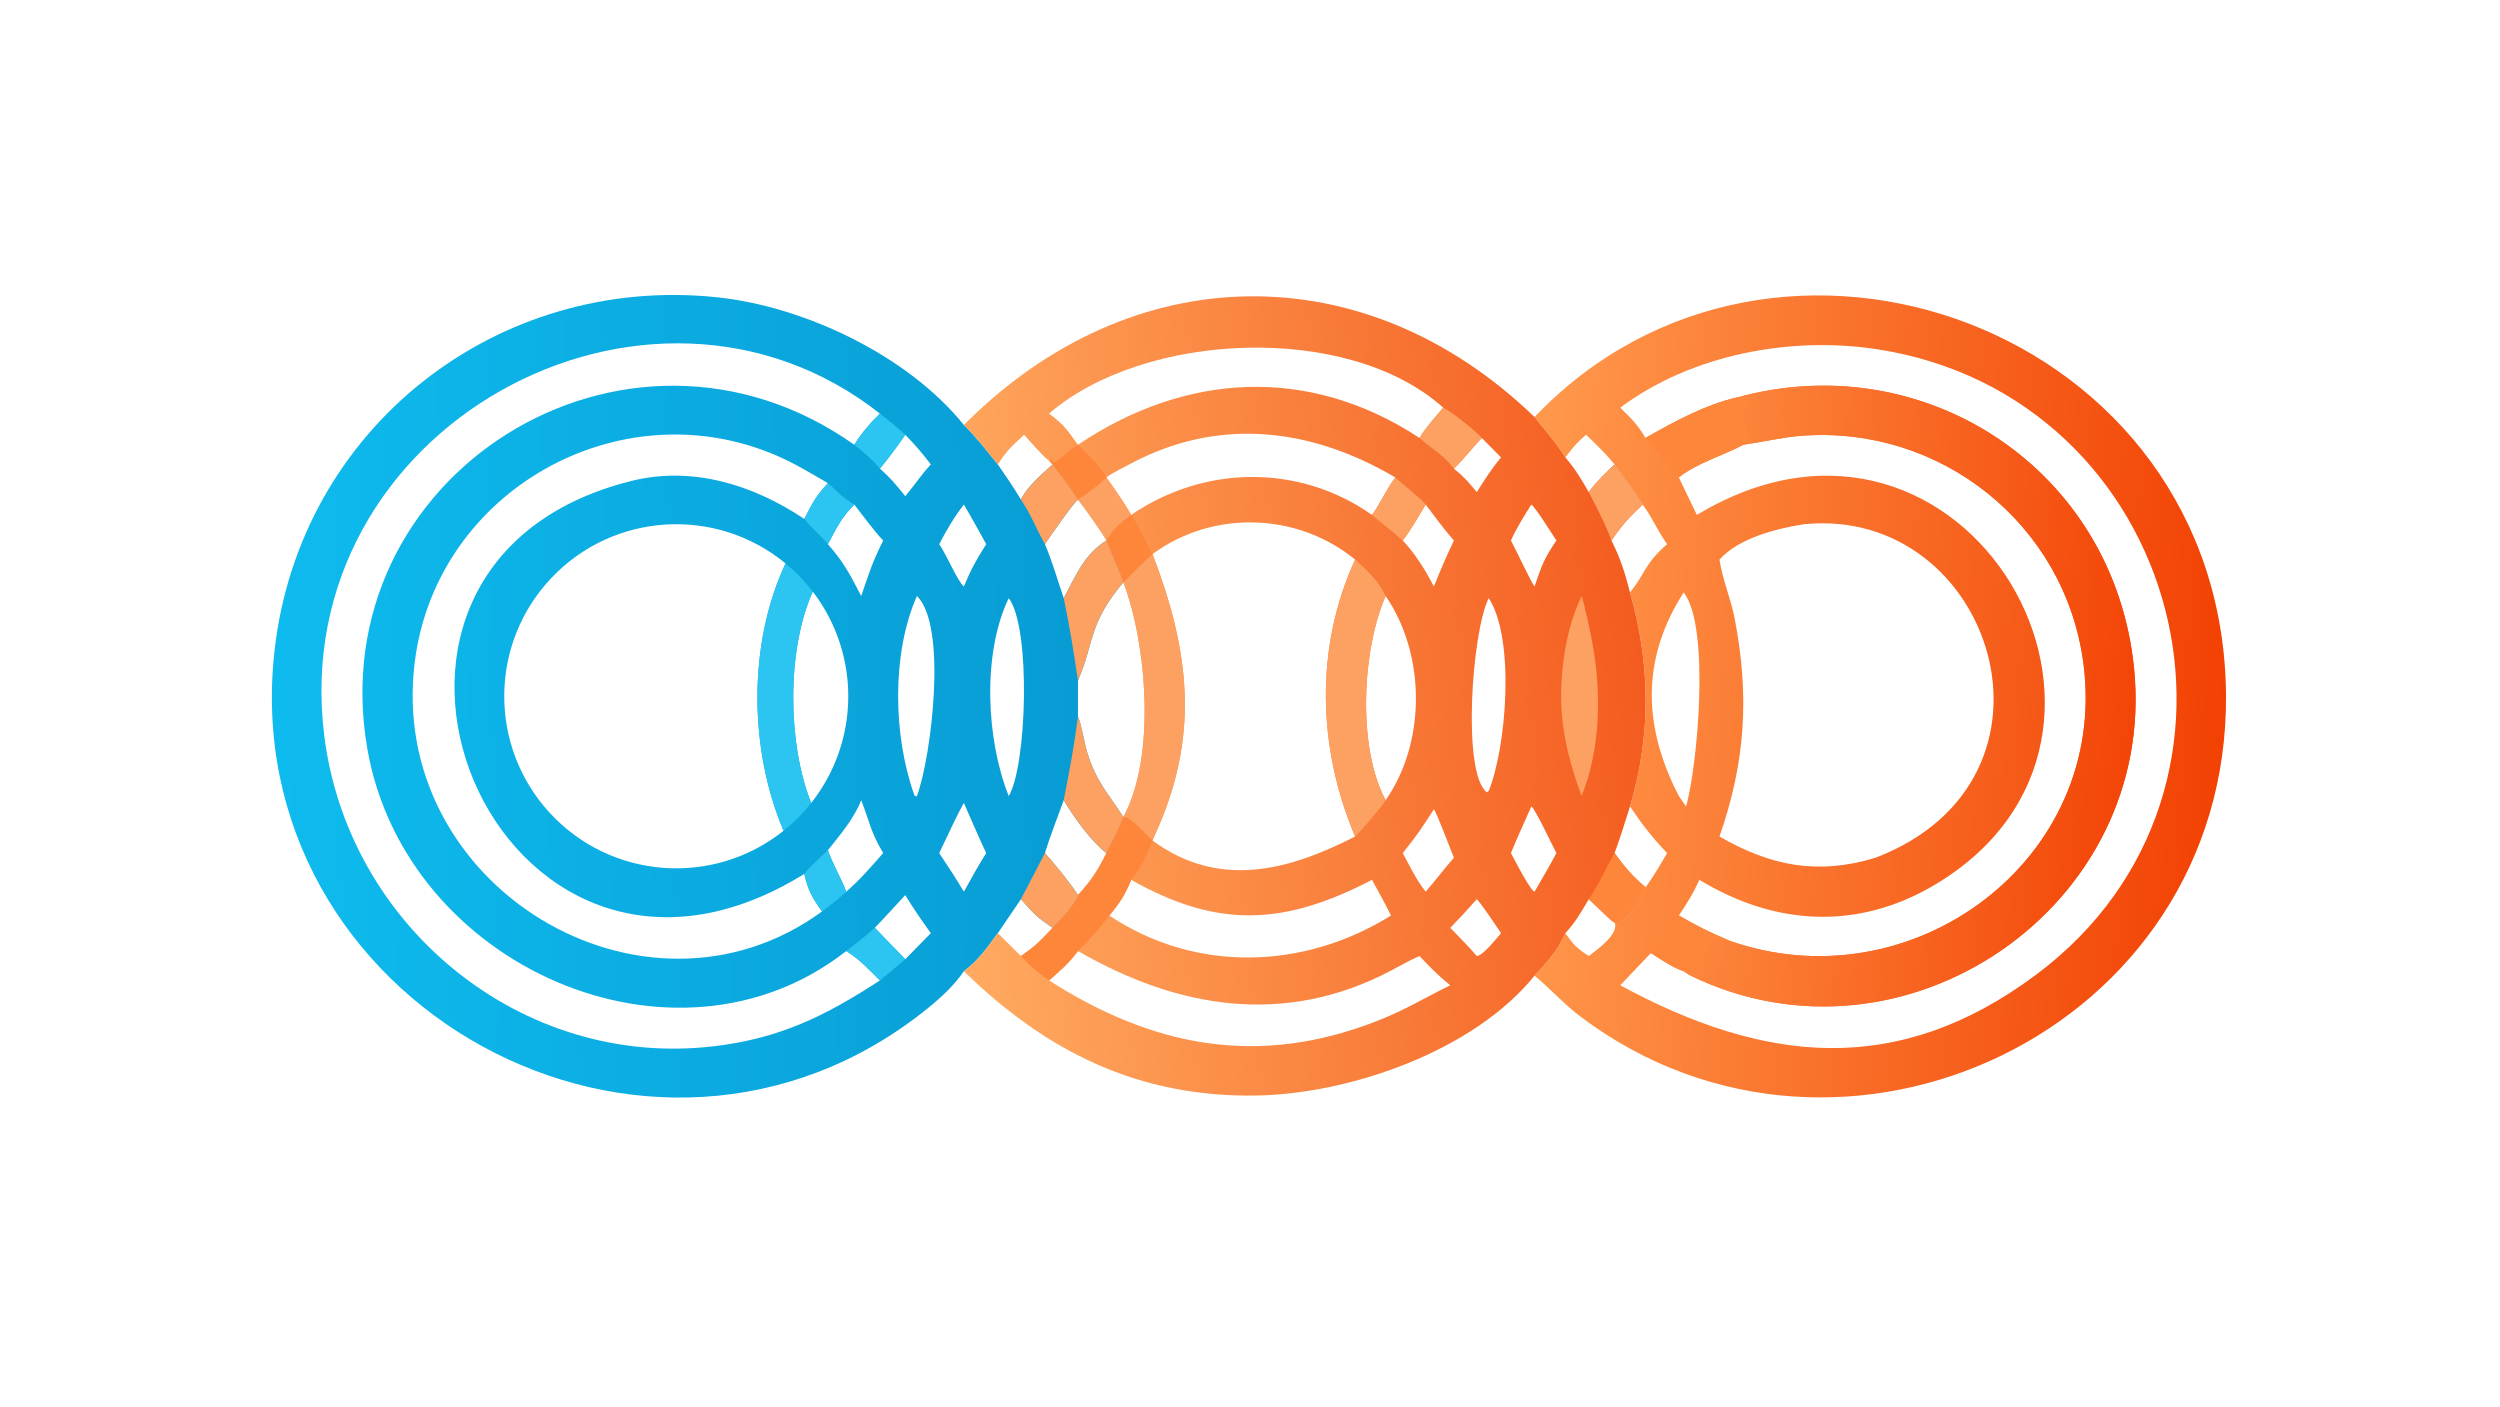
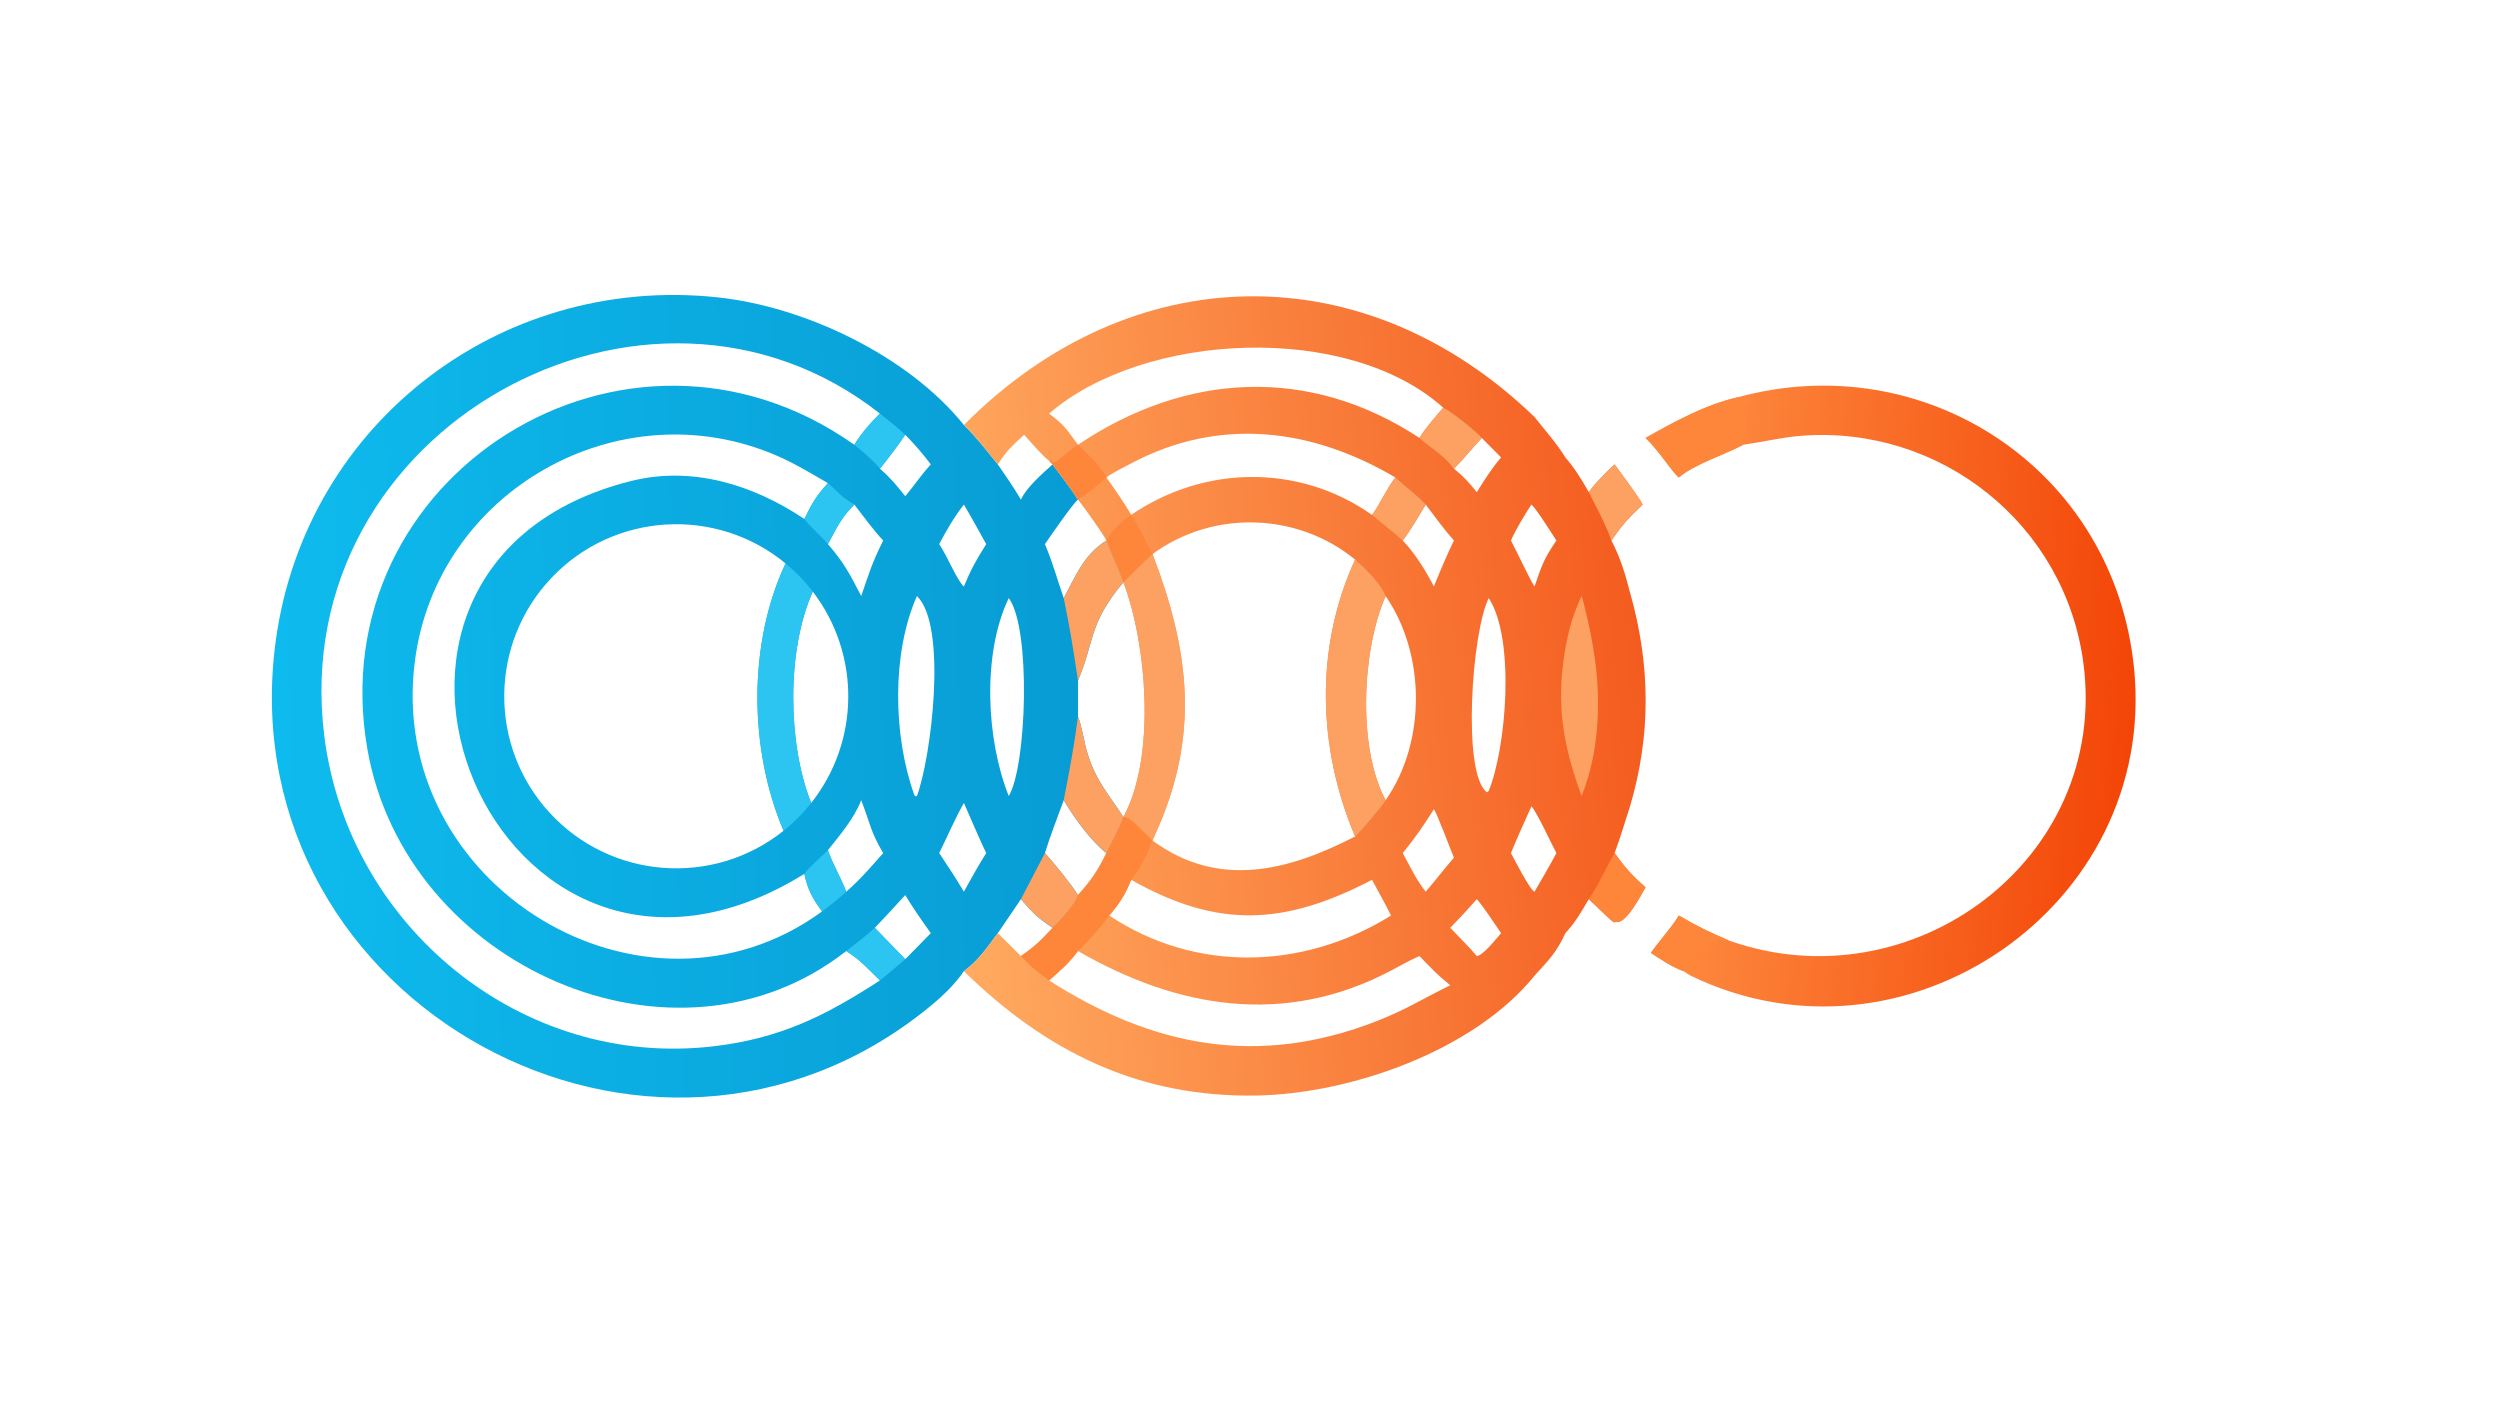
<svg xmlns="http://www.w3.org/2000/svg" width="3839" height="2160" viewBox="0 0 3839 2160">
  <defs>
    <linearGradient id="gradient_0" gradientUnits="userSpaceOnUse" x1="809.179" y1="260.973" x2="554.3" y2="247.346">
      <stop offset="0" stop-color="#F24103" />
      <stop offset="1" stop-color="#FF994C" />
    </linearGradient>
  </defs>
-   <path fill="url(#gradient_0)" transform="matrix(4.219 0 0 4.219 6.10352e-05 0)" d="M350.826 353.501C347.271 358.617 342.752 362.88 337.916 366.788C236.863 448.939 85.267 365.486 99.948 236.555C109.147 155.765 180.939 99.668 261.198 108.224C292.99 111.614 330.558 129.485 350.826 154.688C411.875 93.193 496.877 92.264 558.528 151.79C645.975 59.939 809.291 119.427 810.207 253.084C811.045 375.372 670.117 441.071 575.728 370.361C569.213 365.533 564.46 359.996 558.528 355.122C536.513 382.397 491.673 398.139 457.376 398.743C414.646 399.495 380.933 382.905 350.826 353.501ZM606.78 310.498C601.51 305.023 597.495 299.826 593.273 293.53C601.021 267.356 600.732 241.846 593.273 215.609C598.87 208.912 598.145 205.65 606.78 198.05C603.35 193.335 601.337 188.189 597.864 183.648C596.647 181.01 589.832 172.128 587.661 169.032C584.194 164.84 581.182 161.975 577.288 158.238C573.725 161.284 572.547 162.837 569.74 166.486C566.526 161.282 562.358 156.596 558.528 151.79C496.877 92.264 411.875 93.193 350.826 154.688C330.558 129.485 292.99 111.614 261.198 108.224C180.939 99.668 109.147 155.765 99.948 236.555C85.267 365.486 236.863 448.939 337.916 366.788C342.752 362.88 347.271 358.617 350.826 353.501C380.933 382.905 414.646 399.495 457.376 398.743C491.673 398.139 536.513 382.397 558.528 355.122C563.687 349.441 566.594 346.643 569.74 339.646C572.978 344.112 573.687 344.971 578.273 347.976C581.138 345.818 589.496 339.843 587.661 335.802L587.884 335.455C591.427 337.174 597.285 325.743 598.936 322.973C602.009 318.725 604.153 315.004 606.78 310.498ZM600.912 346.853L589.724 358.615C641.6 386.705 690.238 392.751 741.152 354.718C832.194 286.71 794.557 143.988 682.95 127.074C651.531 122.313 615.605 129.05 589.724 148.384C593.932 152.436 595.925 154.439 598.936 159.402C609.323 153.533 620.707 147.291 632.363 144.637C700.494 125.87 769.543 170.742 776.751 243.378C785.34 329.929 693.193 392.948 615.334 355.108C614.581 354.742 613.53 354.002 612.821 353.501C608.858 352.142 604.409 349.13 600.912 346.853ZM611.045 173.78L617.612 187.421C715.428 128.399 795.534 267.968 704.069 322.123C676.207 338.62 646.129 337.018 618.54 320.239C616.133 325.469 614.23 328.438 611.045 333.228C617.627 337.082 622.209 339.314 629.291 342.33C695.861 365.911 767.682 312.843 758.31 241.427C751.661 190.752 706.21 154.638 655.482 158.628C648.561 159.172 641.448 160.915 634.472 161.886C627.804 165.49 616.729 168.902 611.045 173.78ZM682.665 312.177C757.561 283.457 725.218 183.878 656.575 190.811C646.569 192.353 632.838 195.871 625.847 203.672C626.913 210.969 629.97 217.86 631.371 225.118C636.802 253.251 635.291 277.43 625.847 304.459C644.444 315.219 661.722 318.601 682.665 312.177ZM611.045 289.734L613.692 293.53C617.78 279.059 622.604 228.363 612.821 215.609C597.289 239.842 597.983 264.41 611.045 289.734Z" />
  <defs>
    <linearGradient id="gradient_1" gradientUnits="userSpaceOnUse" x1="391.096" y1="250.202" x2="99.897" y2="256.101">
      <stop offset="0" stop-color="#089CD4" />
      <stop offset="1" stop-color="#0EBBEE" />
    </linearGradient>
  </defs>
  <path fill="url(#gradient_1)" transform="matrix(4.219 0 0 4.219 6.10352e-05 0)" d="M350.826 353.501C347.271 358.617 342.752 362.88 337.916 366.788C236.863 448.939 85.267 365.486 99.948 236.555C109.147 155.765 180.939 99.668 261.198 108.224C292.99 111.614 330.558 129.485 350.826 154.688C355.161 158.853 359.358 164.319 363.186 169.032C366.15 173.341 368.93 177.338 371.595 181.853C373.516 177.452 379.458 172.351 383.092 169.032C386.284 173.283 389.47 177.382 392.351 181.853L392.351 181.853C390.514 183.253 381.917 195.687 380.324 198.05C383.264 205.045 384.734 210.677 387.168 217.691C391.678 209.367 394.543 201.809 402.704 196.729L402.704 196.729C404.415 201.252 407.518 207.808 408.87 211.938L408.87 211.938C396.055 227.242 398.496 233.37 392.351 247.727L392.351 260.871C393.511 263.179 394.667 270.371 395.636 273.604C398.823 284.236 403.275 288.735 408.87 297.342L408.87 297.342C407.565 301.325 404.557 306.537 402.704 310.498C397.144 306.245 390.687 297.273 387.168 291.251C385.084 296.984 382.039 304.819 380.324 310.498C383.739 314.234 389.702 321.607 392.351 325.791C390.99 329.73 386.028 334.578 383.092 337.713C377.538 333.883 376.061 332.495 371.595 327.267L363.186 339.646C359.055 345.145 356.375 349.309 350.826 353.501ZM310.945 161.886C313.393 157.895 316.886 153.768 320.261 150.535C235.86 84.064 104.264 155.685 117.992 267.538C126.518 337.005 189.774 389.116 259.835 380.809C283.901 377.955 300.379 369.787 320.261 356.854C315.938 352.641 313.137 349.362 308.008 346.148C245.876 394.913 147.554 351.957 133.717 272.647C116.339 173.047 227.834 103.129 310.945 161.886ZM292.755 318.068C180.383 387.699 105.462 206.074 229.804 175.051C251.9 169.538 274.12 176.39 292.755 188.895C295.799 182.834 296.845 180.848 301.336 175.845C295.184 172.277 289.082 168.577 282.532 165.764C225.494 141.268 159.057 178.465 151.014 240.544C140.41 322.389 234.424 379.025 299.202 331.747C295.696 326.864 294.022 323.938 292.755 318.068ZM295.253 292.269C313.031 269.779 313.269 238.084 295.831 215.329C286.242 236.652 286.657 270.827 295.253 292.269ZM350.826 213.464C353.407 207.19 355.321 203.808 358.953 198.05C356.304 193.318 353.596 188.284 350.826 183.648C347.233 188.267 344.57 192.87 341.843 198.05C344.654 202.122 348.424 211.447 350.826 213.464ZM310.945 183.648C306.077 188.54 304.583 192.04 301.336 198.05C307.241 204.846 309.374 209.049 313.454 216.941C316.441 208.331 317.26 205.165 321.458 196.729C317.891 192.992 314.213 187.801 310.945 183.648ZM329.483 349.13L338.798 339.646C335.32 334.787 332.605 330.907 329.483 325.791C325.941 329.749 322.051 333.806 318.419 337.713L329.483 349.13ZM358.953 310.498C358.034 308.85 350.827 292.249 350.826 292.249C347.557 298.067 344.813 304.491 341.843 310.498C345.037 315.279 347.879 319.605 350.826 324.552C353.49 319.745 356.008 315.148 358.953 310.498ZM329.483 158.238C326.992 161.96 323.163 167.046 320.261 170.585C324.192 173.993 326.259 176.556 329.483 180.6C332.836 176.678 335.022 173.126 338.798 169.032C335.776 165.052 332.974 161.791 329.483 158.238ZM285.194 302.376C272.606 272.752 272.167 234.399 285.918 205.067C260.521 184.167 223.286 186.485 200.676 210.374C178.065 234.262 177.787 271.577 200.04 295.8C222.292 320.022 259.488 322.895 285.194 302.376ZM313.454 291.251C310.965 297.76 305.686 303.997 301.336 309.458C303.093 314.574 306.032 319.339 308.008 324.552C313.302 319.914 316.794 315.764 321.458 310.498C316.774 302.578 316.727 299.71 313.454 291.251ZM367.16 217.691C357.441 237.926 358.916 269.151 367.16 289.734C373.672 278.999 375.373 228.737 367.16 217.691ZM333.733 289.734C338.901 275.925 344.989 227.783 333.733 216.941C324.509 237.814 325.056 267.642 332.73 289.213C332.907 289.711 332.858 289.522 333.453 289.86L333.733 289.734Z" />
  <path fill="#FCA162" transform="matrix(4.219 0 0 4.219 6.10352e-05 0)" d="M402.704 196.729L402.704 196.729C404.415 201.252 407.518 207.808 408.87 211.938L408.87 211.938C396.055 227.242 398.496 233.37 392.351 247.727C390.779 237.01 389.382 228.333 387.168 217.691C391.678 209.367 394.543 201.809 402.704 196.729Z" />
  <path fill="#FCA162" transform="matrix(4.219 0 0 4.219 6.10352e-05 0)" d="M392.351 260.871C393.511 263.179 394.667 270.371 395.636 273.604C398.823 284.236 403.275 288.735 408.87 297.342L408.87 297.342C407.565 301.325 404.557 306.537 402.704 310.498C397.144 306.245 390.687 297.273 387.168 291.251C389.188 280.944 391.023 271.282 392.351 260.871Z" />
  <path fill="#FCA162" transform="matrix(4.219 0 0 4.219 6.10352e-05 0)" d="M380.324 310.498C383.739 314.234 389.702 321.607 392.351 325.791C390.99 329.73 386.028 334.578 383.092 337.713C377.538 333.883 376.061 332.495 371.595 327.267L380.324 310.498Z" />
-   <path fill="#FCA162" transform="matrix(4.219 0 0 4.219 6.10352e-05 0)" d="M371.595 181.853C373.516 177.452 379.458 172.351 383.092 169.032C386.284 173.283 389.47 177.382 392.351 181.853L392.351 181.853C390.514 183.253 381.917 195.687 380.324 198.05C376.96 192.194 375.852 188.31 371.595 181.853Z" />
  <path fill="#2CC5F2" transform="matrix(4.219 0 0 4.219 6.10352e-05 0)" d="M285.918 205.067C289.603 208.099 292.928 211.542 295.831 215.329C286.242 236.652 286.657 270.827 295.253 292.269C292.295 296.01 288.92 299.401 285.194 302.376C272.606 272.752 272.167 234.399 285.918 205.067Z" />
  <path fill="#2CC5F2" transform="matrix(4.219 0 0 4.219 6.10352e-05 0)" d="M292.755 318.068C294.639 315.479 298.831 311.893 301.336 309.458C303.093 314.574 306.032 319.339 308.008 324.552C304.971 327.377 302.532 329.238 299.202 331.747C295.696 326.864 294.022 323.938 292.755 318.068Z" />
  <path fill="#2CC5F2" transform="matrix(4.219 0 0 4.219 6.10352e-05 0)" d="M308.008 346.148C311.801 343.253 314.825 340.873 318.419 337.713L329.483 349.13C326.465 351.774 323.359 354.305 320.261 356.854C315.938 352.641 313.137 349.362 308.008 346.148Z" />
  <path fill="#2CC5F2" transform="matrix(4.219 0 0 4.219 6.10352e-05 0)" d="M301.336 175.845C305.593 179.509 305.822 180.605 310.945 183.648C306.077 188.54 304.583 192.04 301.336 198.05C298.804 195.009 294.654 191.514 292.755 188.895C295.799 182.834 296.845 180.848 301.336 175.845Z" />
  <path fill="#2CC5F2" transform="matrix(4.219 0 0 4.219 6.10352e-05 0)" d="M320.261 150.535C323.292 152.973 326.687 155.584 329.483 158.238C326.992 161.96 323.163 167.046 320.261 170.585C317.564 167.286 314.244 164.547 310.945 161.886C313.393 157.895 316.886 153.768 320.261 150.535Z" />
  <defs>
    <linearGradient id="gradient_2" gradientUnits="userSpaceOnUse" x1="597.315" y1="239.412" x2="344.063" y2="264.108">
      <stop offset="0" stop-color="#F45C1F" />
      <stop offset="1" stop-color="#FFAA60" />
    </linearGradient>
  </defs>
  <path fill="url(#gradient_2)" transform="matrix(4.219 0 0 4.219 6.10352e-05 0)" d="M350.826 154.688C411.875 93.193 496.877 92.264 558.528 151.79C562.358 156.596 566.526 161.282 569.74 166.486C573.318 170.642 575.536 174.358 578.273 179.12C581.019 175.357 584.283 172.209 587.661 169.032C589.832 172.128 596.647 181.01 597.864 183.648C592.71 188.554 590.545 190.899 586.515 196.729C589.803 203.157 591.464 208.58 593.273 215.609C600.732 241.846 601.021 267.356 593.273 293.53C591.611 298.676 589.543 305.554 587.661 310.498C591.579 315.906 593.894 318.553 598.936 322.973C597.285 325.743 591.427 337.174 587.884 335.455L587.661 335.802C586.458 335.394 580.33 329.031 578.273 327.267C575.463 332.022 573.495 335.604 569.74 339.646C566.594 346.643 563.687 349.441 558.528 355.122C536.513 382.397 491.673 398.139 457.376 398.743C414.646 399.495 380.933 382.905 350.826 353.501C356.375 349.309 359.055 345.145 363.186 339.646L371.595 347.976C376.837 344.32 378.722 342.448 383.092 337.713C386.028 334.578 390.99 329.73 392.351 325.791C397.263 320.37 399.477 317.018 402.704 310.498C404.557 306.537 407.565 301.325 408.87 297.342L408.87 297.342C420.883 275.434 417.358 234.131 408.87 211.938L408.87 211.938C407.518 207.808 404.415 201.252 402.704 196.729L402.704 196.729C401.512 194.325 394.162 183.992 392.351 181.853L392.351 181.853C389.47 177.382 386.284 173.283 383.092 169.032L381.827 167.684C379.986 166.521 374.521 160.225 372.756 158.238C368.3 162.359 366.461 163.938 363.186 169.032C359.358 164.319 355.161 158.853 350.826 154.688ZM527.849 358.615C523.388 355.038 520.572 352.086 516.661 347.976C513.419 349.327 509.396 351.639 506.238 353.302C467.478 373.715 428.408 367 392.351 346.148C388.933 350.742 386.128 353.068 381.827 356.854C419.461 380.904 457.718 388.616 501.11 371.645C511.866 367.438 518.003 363.427 527.849 358.615ZM411.718 187.421C438.183 169.273 472.901 168.732 499.372 187.421C501.651 184.582 504.739 177.841 507.856 173.78C477.395 155.79 443.743 151.642 411.681 168.687C409.417 169.891 404.483 172.289 402.704 173.78C405.388 177.536 409.441 183.331 411.718 187.421ZM403.747 333.228C435.214 354.204 474.583 352.985 506.292 333.228C504.169 328.91 501.676 324.485 499.372 320.239C467.818 336.624 443.658 338.3 411.718 320.239C409.513 325.672 407.589 328.671 403.747 333.228ZM504.331 291.251C519.113 270.083 518.947 238.144 504.331 216.941C495.746 236.425 493.992 272.08 504.331 291.251ZM557.371 183.648C554.924 187.42 551.768 192.599 549.935 196.729C551.371 199.29 557.552 212.467 558.528 213.464C561.213 205.688 561.922 203.379 566.498 196.729C564.81 194.244 559.13 185.003 557.371 183.648ZM527.849 337.713C530.954 340.926 534.68 344.602 537.515 347.976C539.789 347.803 544.571 341.675 546.357 339.646C544.232 336.567 539.815 329.798 537.515 327.267C534.203 331.041 531.364 334.116 527.849 337.713ZM419.483 305.916C443.83 323.858 469.432 316.672 493.226 304.459C479.569 272.24 478.492 235.786 493.226 203.672C472.139 186.428 441.443 185.551 419.483 201.67C432.972 236.871 436.888 267.786 420.39 303.807C420.084 304.477 419.726 305.219 419.483 305.916ZM529.187 196.729C525.584 192.667 522.201 188 518.917 183.648C516.346 187.897 513.533 192.818 510.566 196.729C514.93 201.28 519.028 207.845 521.886 213.464C524.29 207.523 526.423 202.504 529.187 196.729ZM529.187 170.585C532.996 173.649 534.451 175.418 537.515 179.12C540.57 174.327 542.674 170.85 546.357 166.486L539.321 159.402C535.894 163.006 532.565 167.27 529.187 170.585ZM557.371 293.53C554.926 299.053 552.199 304.932 549.935 310.498C551.054 312.548 557.022 324.246 558.528 324.552C561.233 319.892 563.966 315.254 566.498 310.498C565.038 307.839 558.793 294.41 557.371 293.53ZM521.886 294.552C518.03 300.689 515.178 304.776 510.566 310.498C513.302 315.526 515.355 320.027 518.917 324.552C522.434 320.504 525.642 316.217 529.187 312.177C528.061 309.538 522.894 295.649 521.886 294.552ZM541.86 217.691C535.69 229.956 532.068 281.713 541.204 288.383L541.86 287.871C548.293 271.997 551.549 232.57 541.86 217.691ZM381.827 150.535C387.607 154.89 388.111 156.118 392.351 161.886C431.295 135.686 476.255 132.825 516.661 159.402C518.659 155.978 522.637 151.497 525.302 148.384C490.523 117.169 416.393 120.712 381.827 150.535Z" />
  <path fill="#FCA162" transform="matrix(4.219 0 0 4.219 6.10352e-05 0)" d="M419.483 201.67L419.483 201.67C432.972 236.871 436.888 267.786 420.39 303.807C420.084 304.477 419.726 305.219 419.483 305.916L419.483 305.916C416.411 303.34 411.97 297.423 408.87 297.342L408.87 297.342C420.883 275.434 417.358 234.131 408.87 211.938L408.87 211.938C409.123 211.856 417.659 203.018 419.483 201.67Z" />
  <path fill="#FCA162" transform="matrix(4.219 0 0 4.219 6.10352e-05 0)" d="M493.226 203.672C497.237 207.299 501.823 211.525 504.119 216.49L504.331 216.941C495.746 236.425 493.992 272.08 504.331 291.251C503.509 292.983 494.594 303.319 493.226 304.459C479.569 272.24 478.492 235.786 493.226 203.672Z" />
  <path fill="#FE863A" transform="matrix(4.219 0 0 4.219 6.10352e-05 0)" d="M408.87 297.342C411.97 297.423 416.411 303.34 419.483 305.916C417.348 311.242 415.437 315.771 411.718 320.239C409.513 325.672 407.589 328.671 403.747 333.228C400.104 338.219 396.661 341.898 392.351 346.148C388.933 350.742 386.128 353.068 381.827 356.854C377.651 353.86 375.045 351.772 371.595 347.976C376.837 344.32 378.722 342.448 383.092 337.713C386.028 334.578 390.99 329.73 392.351 325.791C397.263 320.37 399.477 317.018 402.704 310.498C404.557 306.537 407.565 301.325 408.87 297.342Z" />
  <path fill="#FE863A" transform="matrix(4.219 0 0 4.219 6.10352e-05 0)" d="M587.661 310.498C591.579 315.906 593.894 318.553 598.936 322.973C597.285 325.743 591.427 337.174 587.884 335.455L587.661 335.802C586.458 335.394 580.33 329.031 578.273 327.267C582.357 321.229 584.095 316.571 587.661 310.498Z" />
  <path fill="#FCA162" transform="matrix(4.219 0 0 4.219 6.10352e-05 0)" d="M587.661 169.032C589.832 172.128 596.647 181.01 597.864 183.648C592.71 188.554 590.545 190.899 586.515 196.729C584.241 190.482 581.268 185.041 578.273 179.12C581.019 175.357 584.283 172.209 587.661 169.032Z" />
  <path fill="#FCA162" transform="matrix(4.219 0 0 4.219 6.10352e-05 0)" d="M507.856 173.78C511.311 177.015 515.801 180.179 518.917 183.648C516.346 187.897 513.533 192.818 510.566 196.729C506.574 193.168 503.114 190.636 499.372 187.421C501.651 184.582 504.739 177.841 507.856 173.78Z" />
  <path fill="#FE863A" transform="matrix(4.219 0 0 4.219 6.10352e-05 0)" d="M411.718 187.421C414.253 190.991 417.374 197.592 419.483 201.67C417.659 203.018 409.123 211.856 408.87 211.938C407.518 207.808 404.415 201.252 402.704 196.729C404.505 193.104 408.39 189.646 411.718 187.421Z" />
-   <path fill="#FCA162" transform="matrix(4.219 0 0 4.219 6.10352e-05 0)" d="M402.704 173.78L402.704 173.78C405.388 177.536 409.441 183.331 411.718 187.421L411.718 187.421C408.39 189.646 404.505 193.104 402.704 196.729L402.704 196.729C401.512 194.325 394.162 183.992 392.351 181.853L392.351 181.853C396.587 178.979 398.961 177.243 402.704 173.78Z" />
  <path fill="#FE863A" transform="matrix(4.219 0 0 4.219 6.10352e-05 0)" d="M392.351 161.886C394.841 164.236 401.536 170.565 402.704 173.78C398.961 177.243 396.587 178.979 392.351 181.853C389.47 177.382 386.284 173.283 383.092 169.032L381.827 167.684L382.628 167.48L383.417 168.403C384.972 168.012 390.022 163.227 392.351 161.886Z" />
  <path fill="#FCA162" transform="matrix(4.219 0 0 4.219 6.10352e-05 0)" d="M569.74 235.991C571.037 228.936 572.595 223.446 575.651 216.941C576.707 219.926 579.248 231.552 579.673 234.643C582.902 252.367 582.514 272.878 575.651 289.734C568.758 270.865 566.296 256.092 569.74 235.991Z" />
  <path fill="#FCA162" transform="matrix(4.219 0 0 4.219 6.10352e-05 0)" d="M525.302 148.384C528.365 149.85 537.046 156.765 539.321 159.402C535.894 163.006 532.565 167.27 529.187 170.585C524.85 165.009 521.081 163.462 516.661 159.402C518.659 155.978 522.637 151.497 525.302 148.384Z" />
  <defs>
    <linearGradient id="gradient_3" gradientUnits="userSpaceOnUse" x1="775.849" y1="260.865" x2="621.043" y2="250.378">
      <stop offset="0" stop-color="#F34507" />
      <stop offset="1" stop-color="#FD873D" />
    </linearGradient>
  </defs>
  <path fill="url(#gradient_3)" transform="matrix(4.219 0 0 4.219 6.10352e-05 0)" d="M632.363 144.637C700.494 125.87 769.543 170.742 776.751 243.378C785.34 329.929 693.193 392.948 615.334 355.108C614.581 354.742 613.53 354.002 612.821 353.501C608.858 352.142 604.409 349.13 600.912 346.853C602.426 344.22 608.091 338.178 611.045 333.228C617.627 337.082 622.209 339.314 629.291 342.33C695.861 365.911 767.682 312.843 758.31 241.427C751.661 190.752 706.21 154.638 655.482 158.628C648.561 159.172 641.448 160.915 634.472 161.886C627.804 165.49 616.729 168.902 611.045 173.78C608.806 172.072 603.611 163.764 598.936 159.402C609.323 153.533 620.707 147.291 632.363 144.637Z" />
  <path fill="#FE863A" transform="matrix(4.219 0 0 4.219 6.10352e-05 0)" d="M632.363 144.637C633.464 145.207 640.075 143.519 636.802 146.32C630.825 151.433 639.346 158.52 634.517 161.422L634.472 161.886C627.804 165.49 616.729 168.902 611.045 173.78C608.806 172.072 603.611 163.764 598.936 159.402C609.323 153.533 620.707 147.291 632.363 144.637Z" />
  <path fill="#FE863A" transform="matrix(4.219 0 0 4.219 6.10352e-05 0)" d="M600.912 346.853C602.426 344.22 608.091 338.178 611.045 333.228C617.627 337.082 622.209 339.314 629.291 342.33C621.231 341.649 620.252 344.851 617.612 353.501C616.273 353.389 613.739 352.92 612.821 353.501C608.858 352.142 604.409 349.13 600.912 346.853Z" />
</svg>